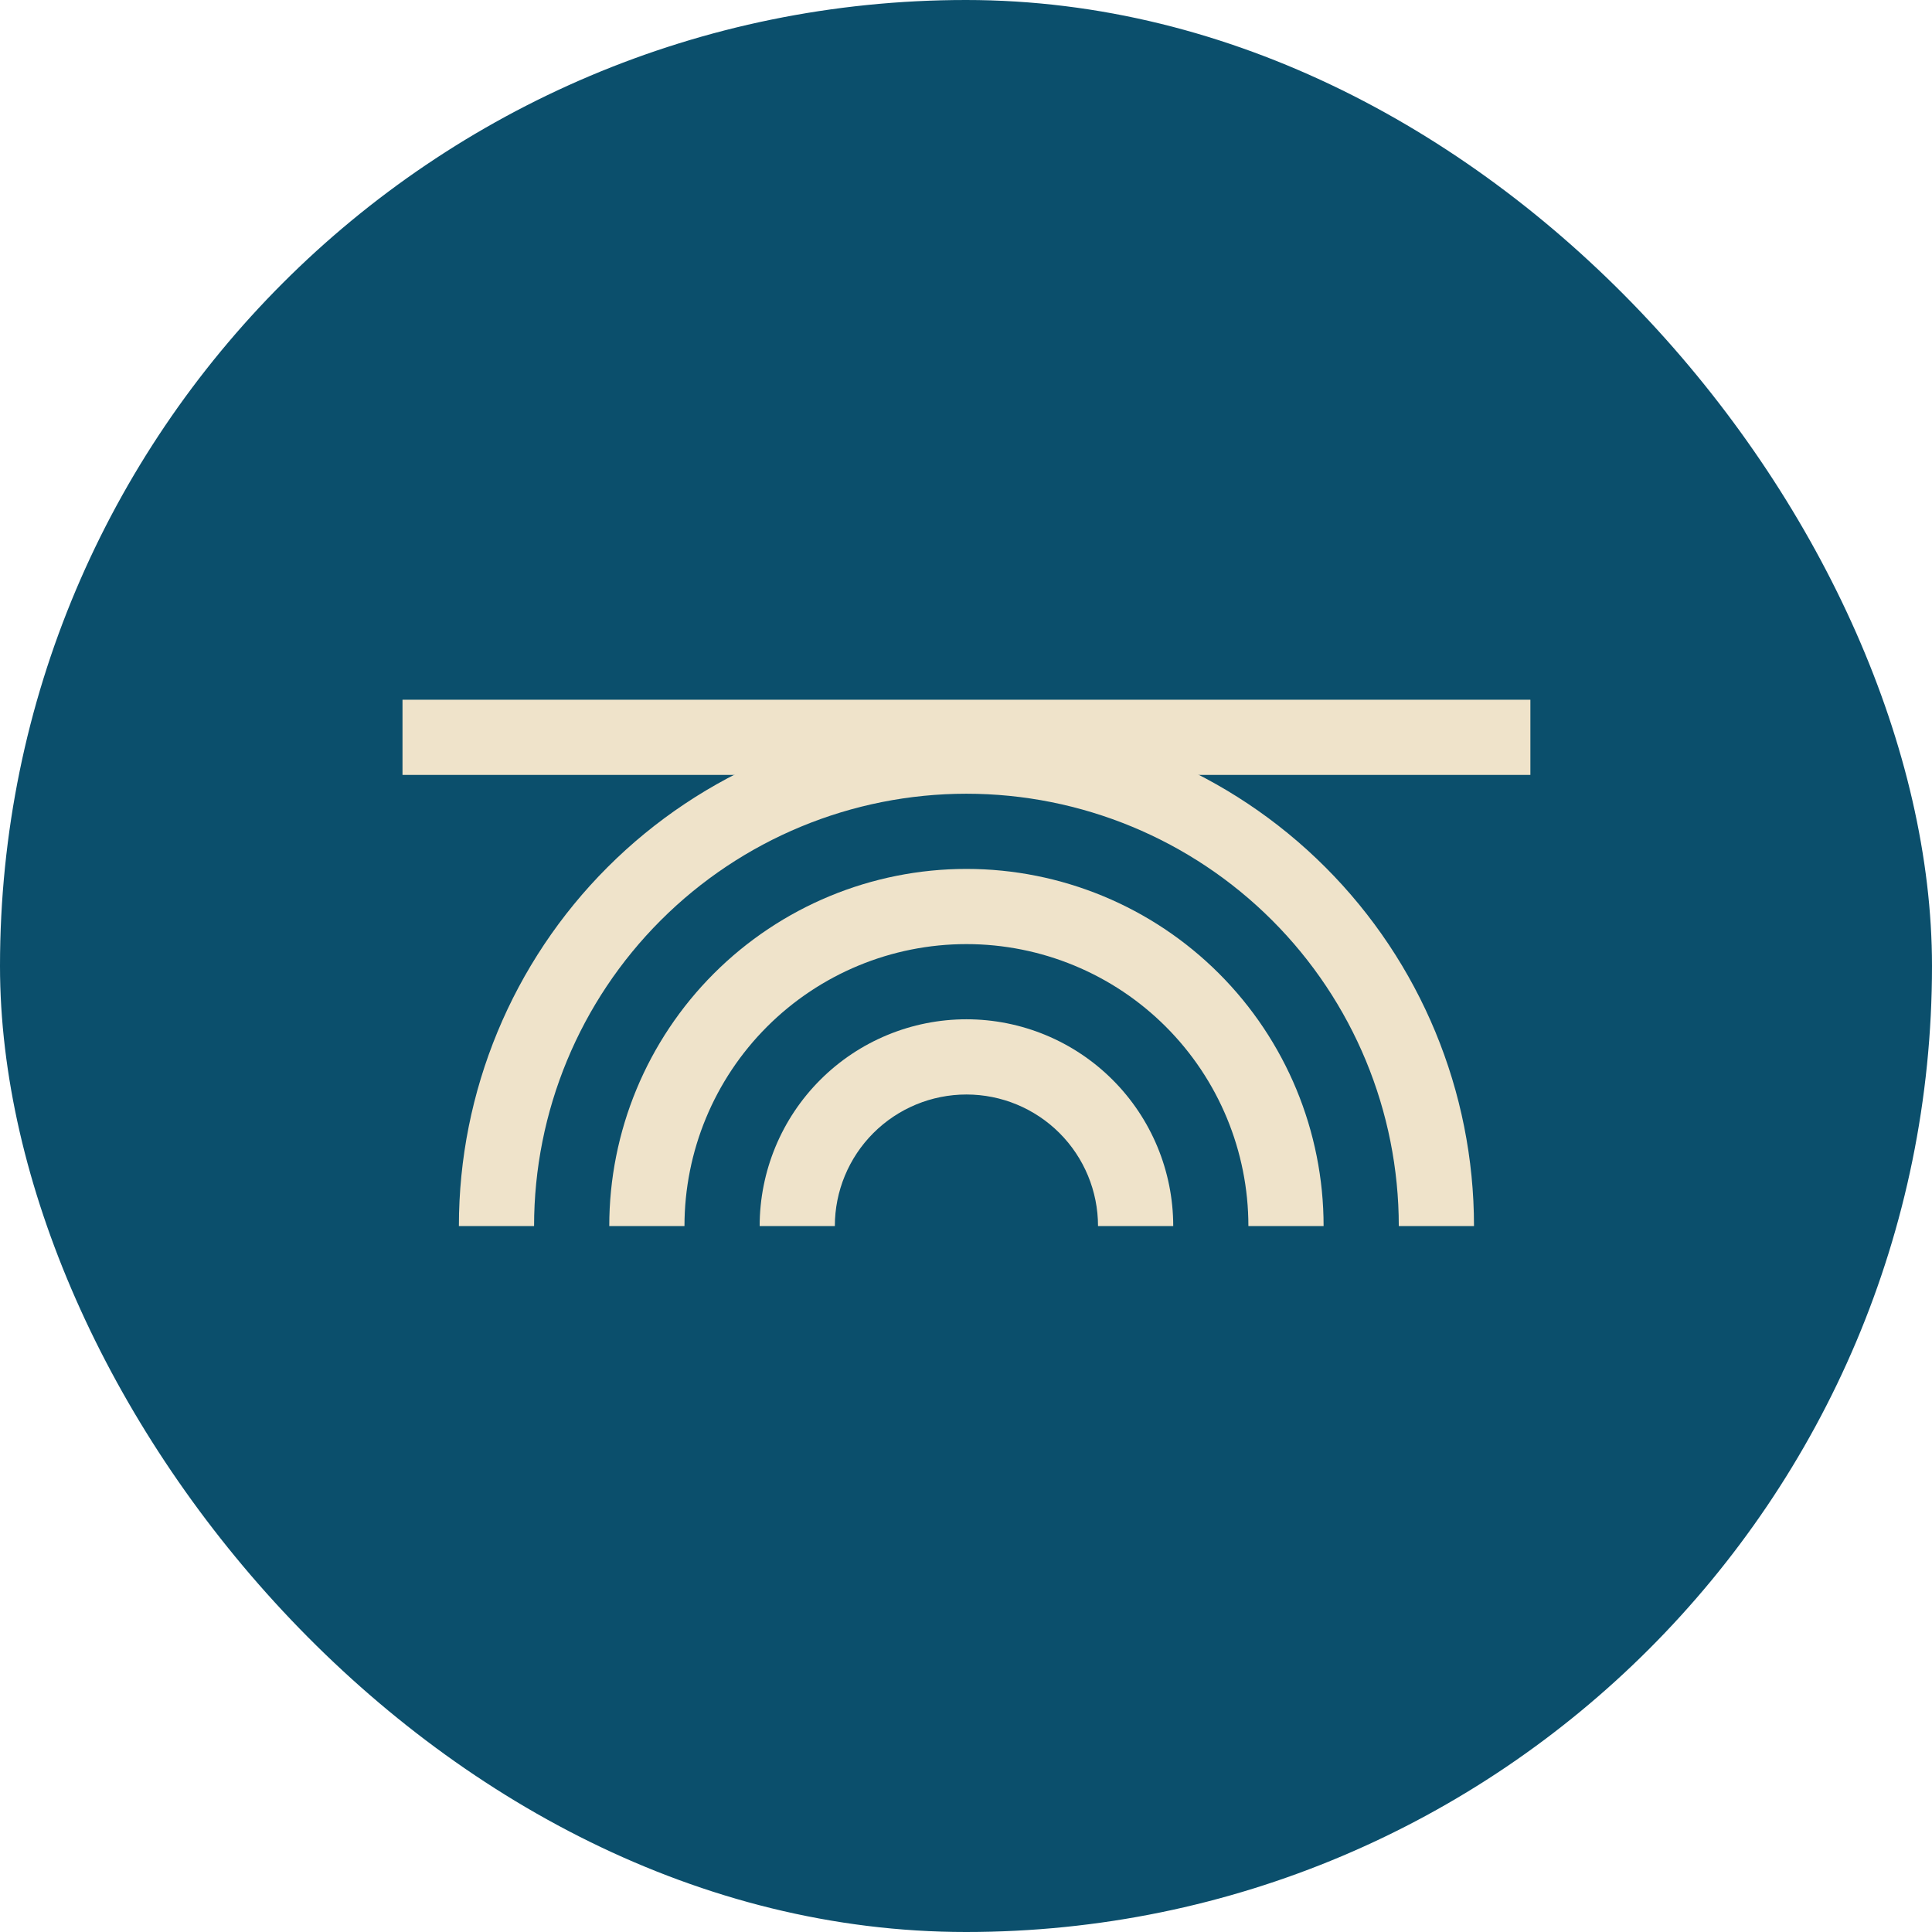
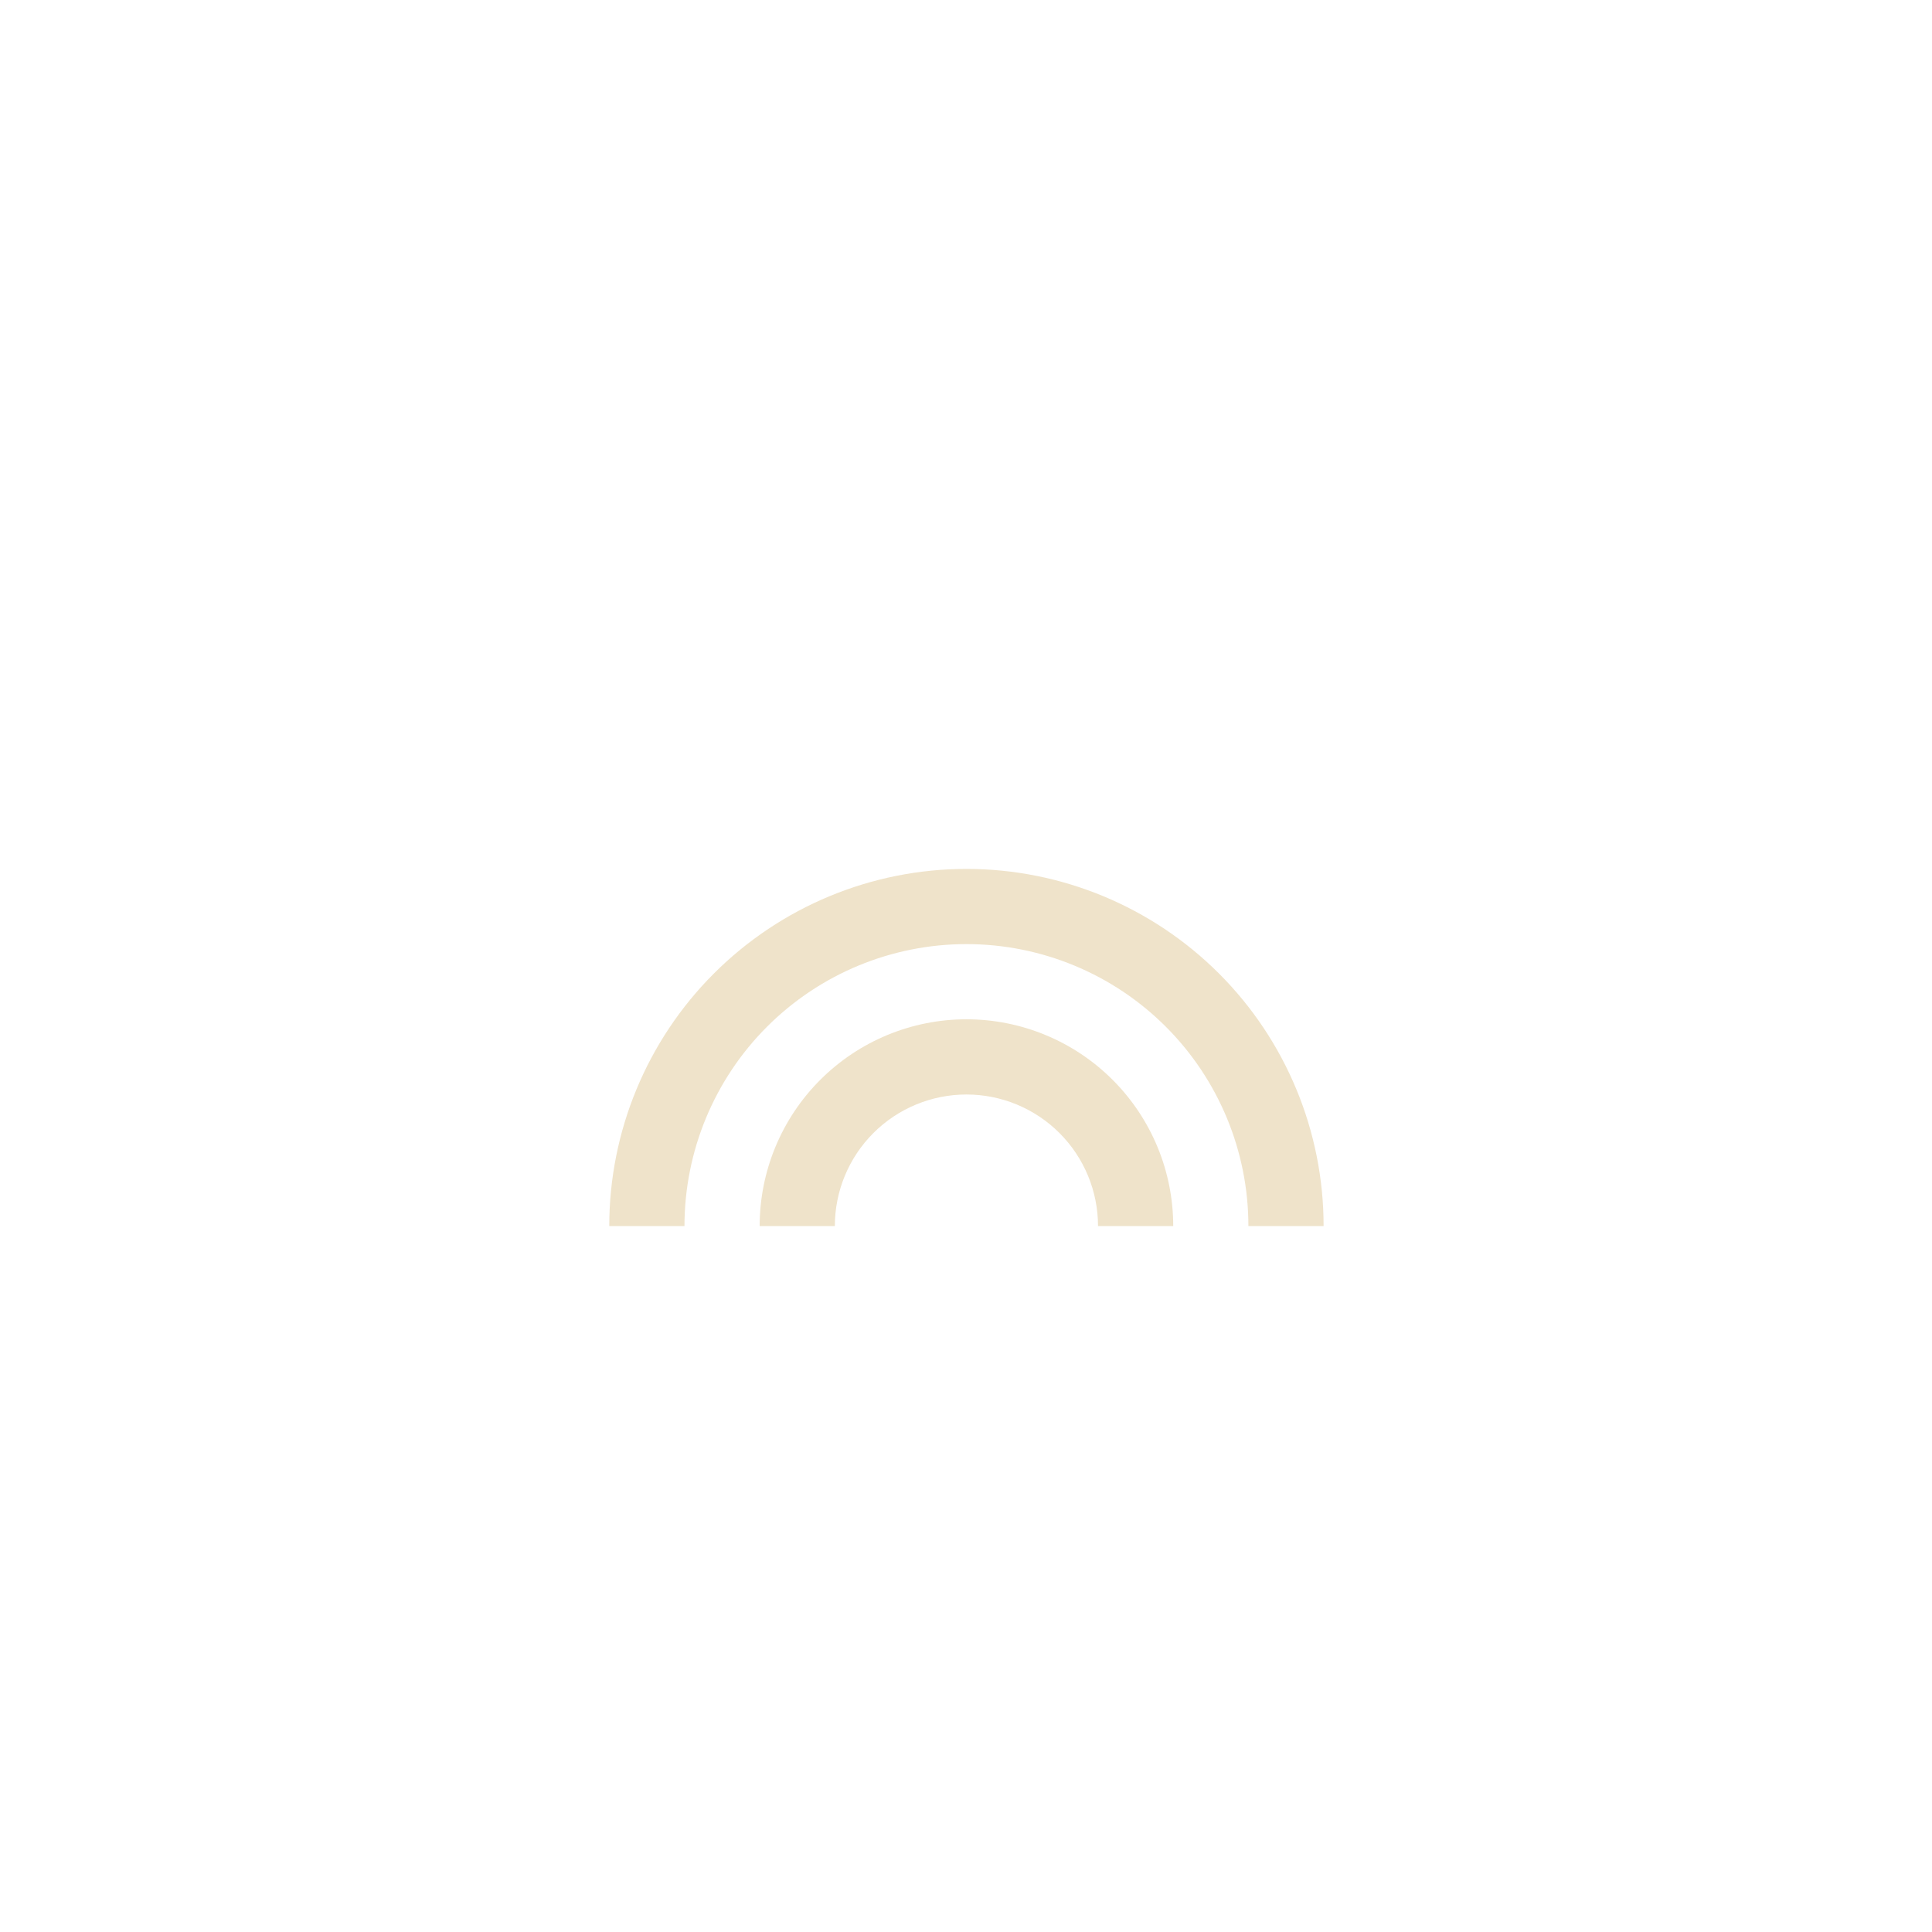
<svg xmlns="http://www.w3.org/2000/svg" width="96" height="96" viewBox="0 0 96 96" fill="none">
-   <rect width="96" height="96" rx="48" fill="#0B4F6C" />
-   <path fill-rule="evenodd" clip-rule="evenodd" d="M76.044 38.505L20 38.505V34.769L76.044 34.769V38.505Z" fill="#EFE3CA" />
-   <path fill-rule="evenodd" clip-rule="evenodd" d="M48.022 39.44C42.324 39.44 36.86 41.703 32.831 45.732C28.802 49.761 26.538 55.225 26.538 60.923H22.802C22.802 54.234 25.459 47.82 30.189 43.09C34.919 38.36 41.333 35.703 48.022 35.703C54.711 35.703 61.125 38.36 65.855 43.09C70.585 47.82 73.242 54.234 73.242 60.923H69.505C69.505 55.225 67.242 49.761 63.213 45.732C59.184 41.703 53.72 39.44 48.022 39.44Z" fill="#EFE3CA" />
  <path fill-rule="evenodd" clip-rule="evenodd" d="M48.022 46.912C44.306 46.912 40.742 48.388 38.114 51.016C35.487 53.643 34.011 57.207 34.011 60.923L30.274 60.923C30.274 56.216 32.144 51.702 35.472 48.374C38.801 45.046 43.315 43.176 48.022 43.176C52.728 43.176 57.242 45.046 60.571 48.374C63.899 51.702 65.769 56.216 65.769 60.923H62.032C62.032 57.207 60.556 53.643 57.929 51.016C55.301 48.388 51.737 46.912 48.022 46.912Z" fill="#EFE3CA" />
  <path fill-rule="evenodd" clip-rule="evenodd" d="M40.757 53.658C42.683 51.731 45.297 50.648 48.022 50.648C50.747 50.648 53.36 51.731 55.287 53.658C57.214 55.585 58.297 58.198 58.297 60.923H54.56C54.56 59.189 53.871 57.526 52.645 56.3C51.419 55.074 49.756 54.385 48.022 54.385C46.288 54.385 44.625 55.074 43.398 56.3C42.172 57.526 41.483 59.189 41.483 60.923L37.747 60.923C37.747 58.198 38.83 55.585 40.757 53.658Z" fill="#EFE3CA" />
</svg>